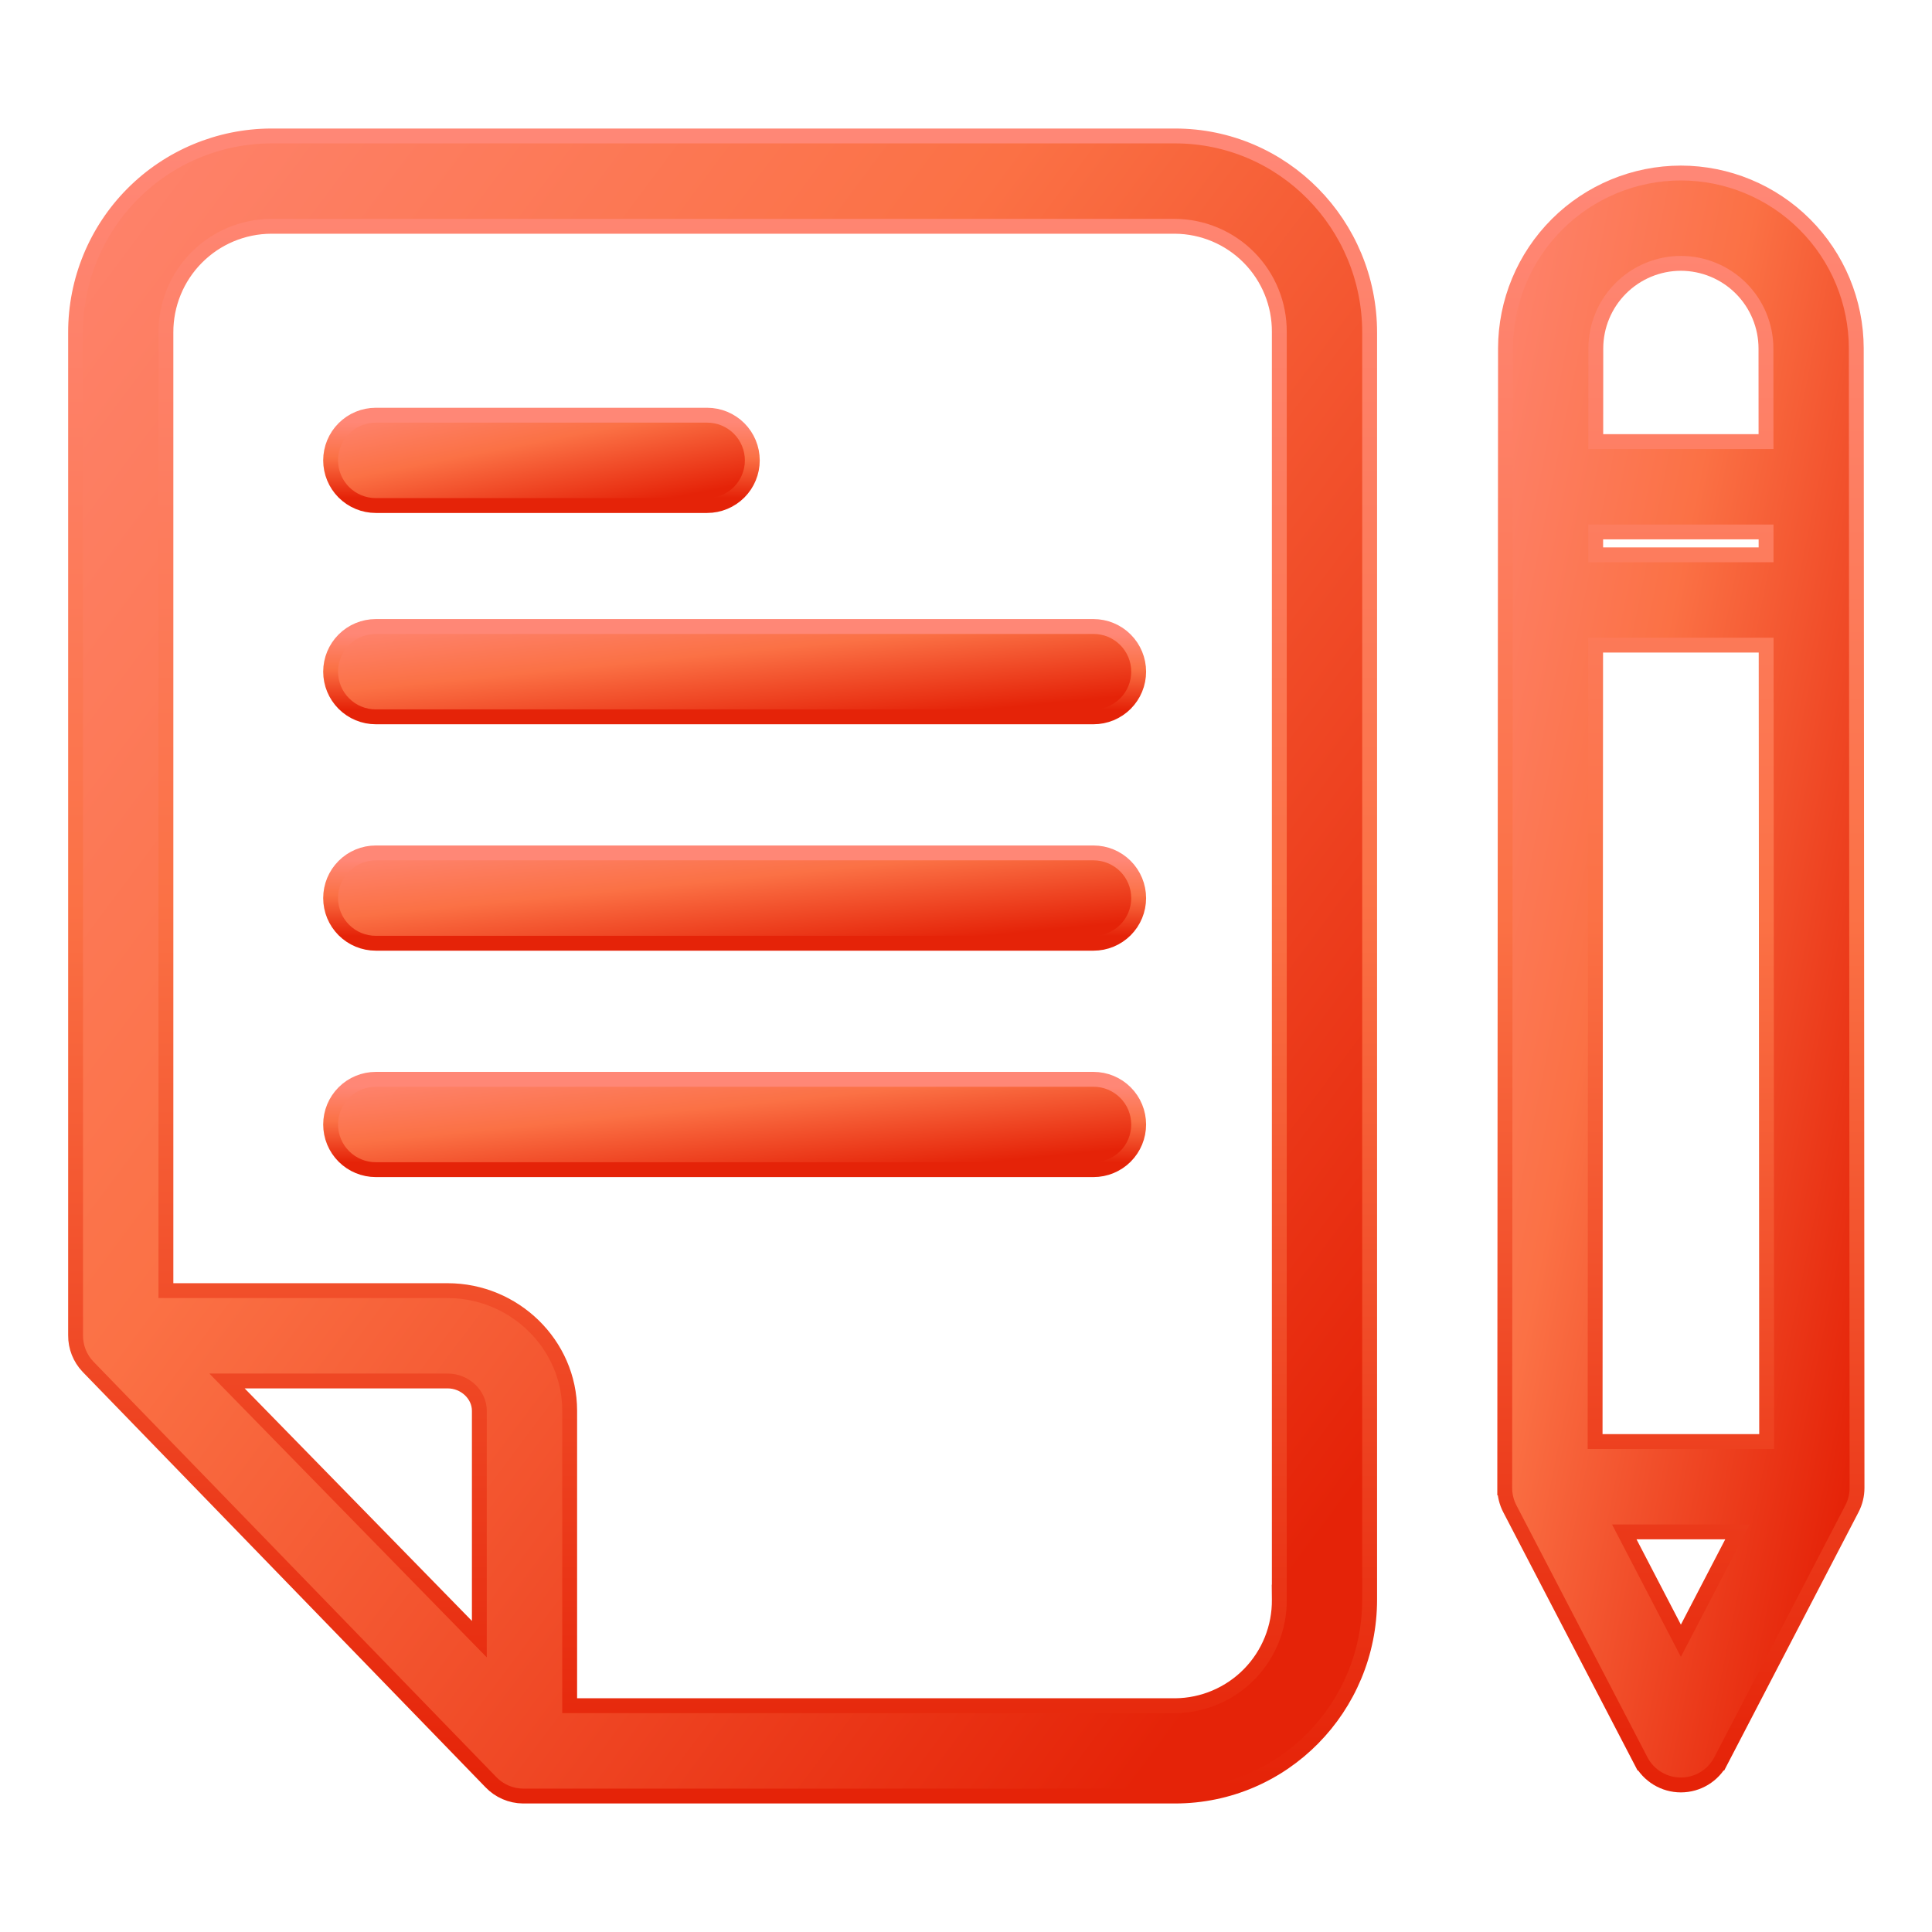
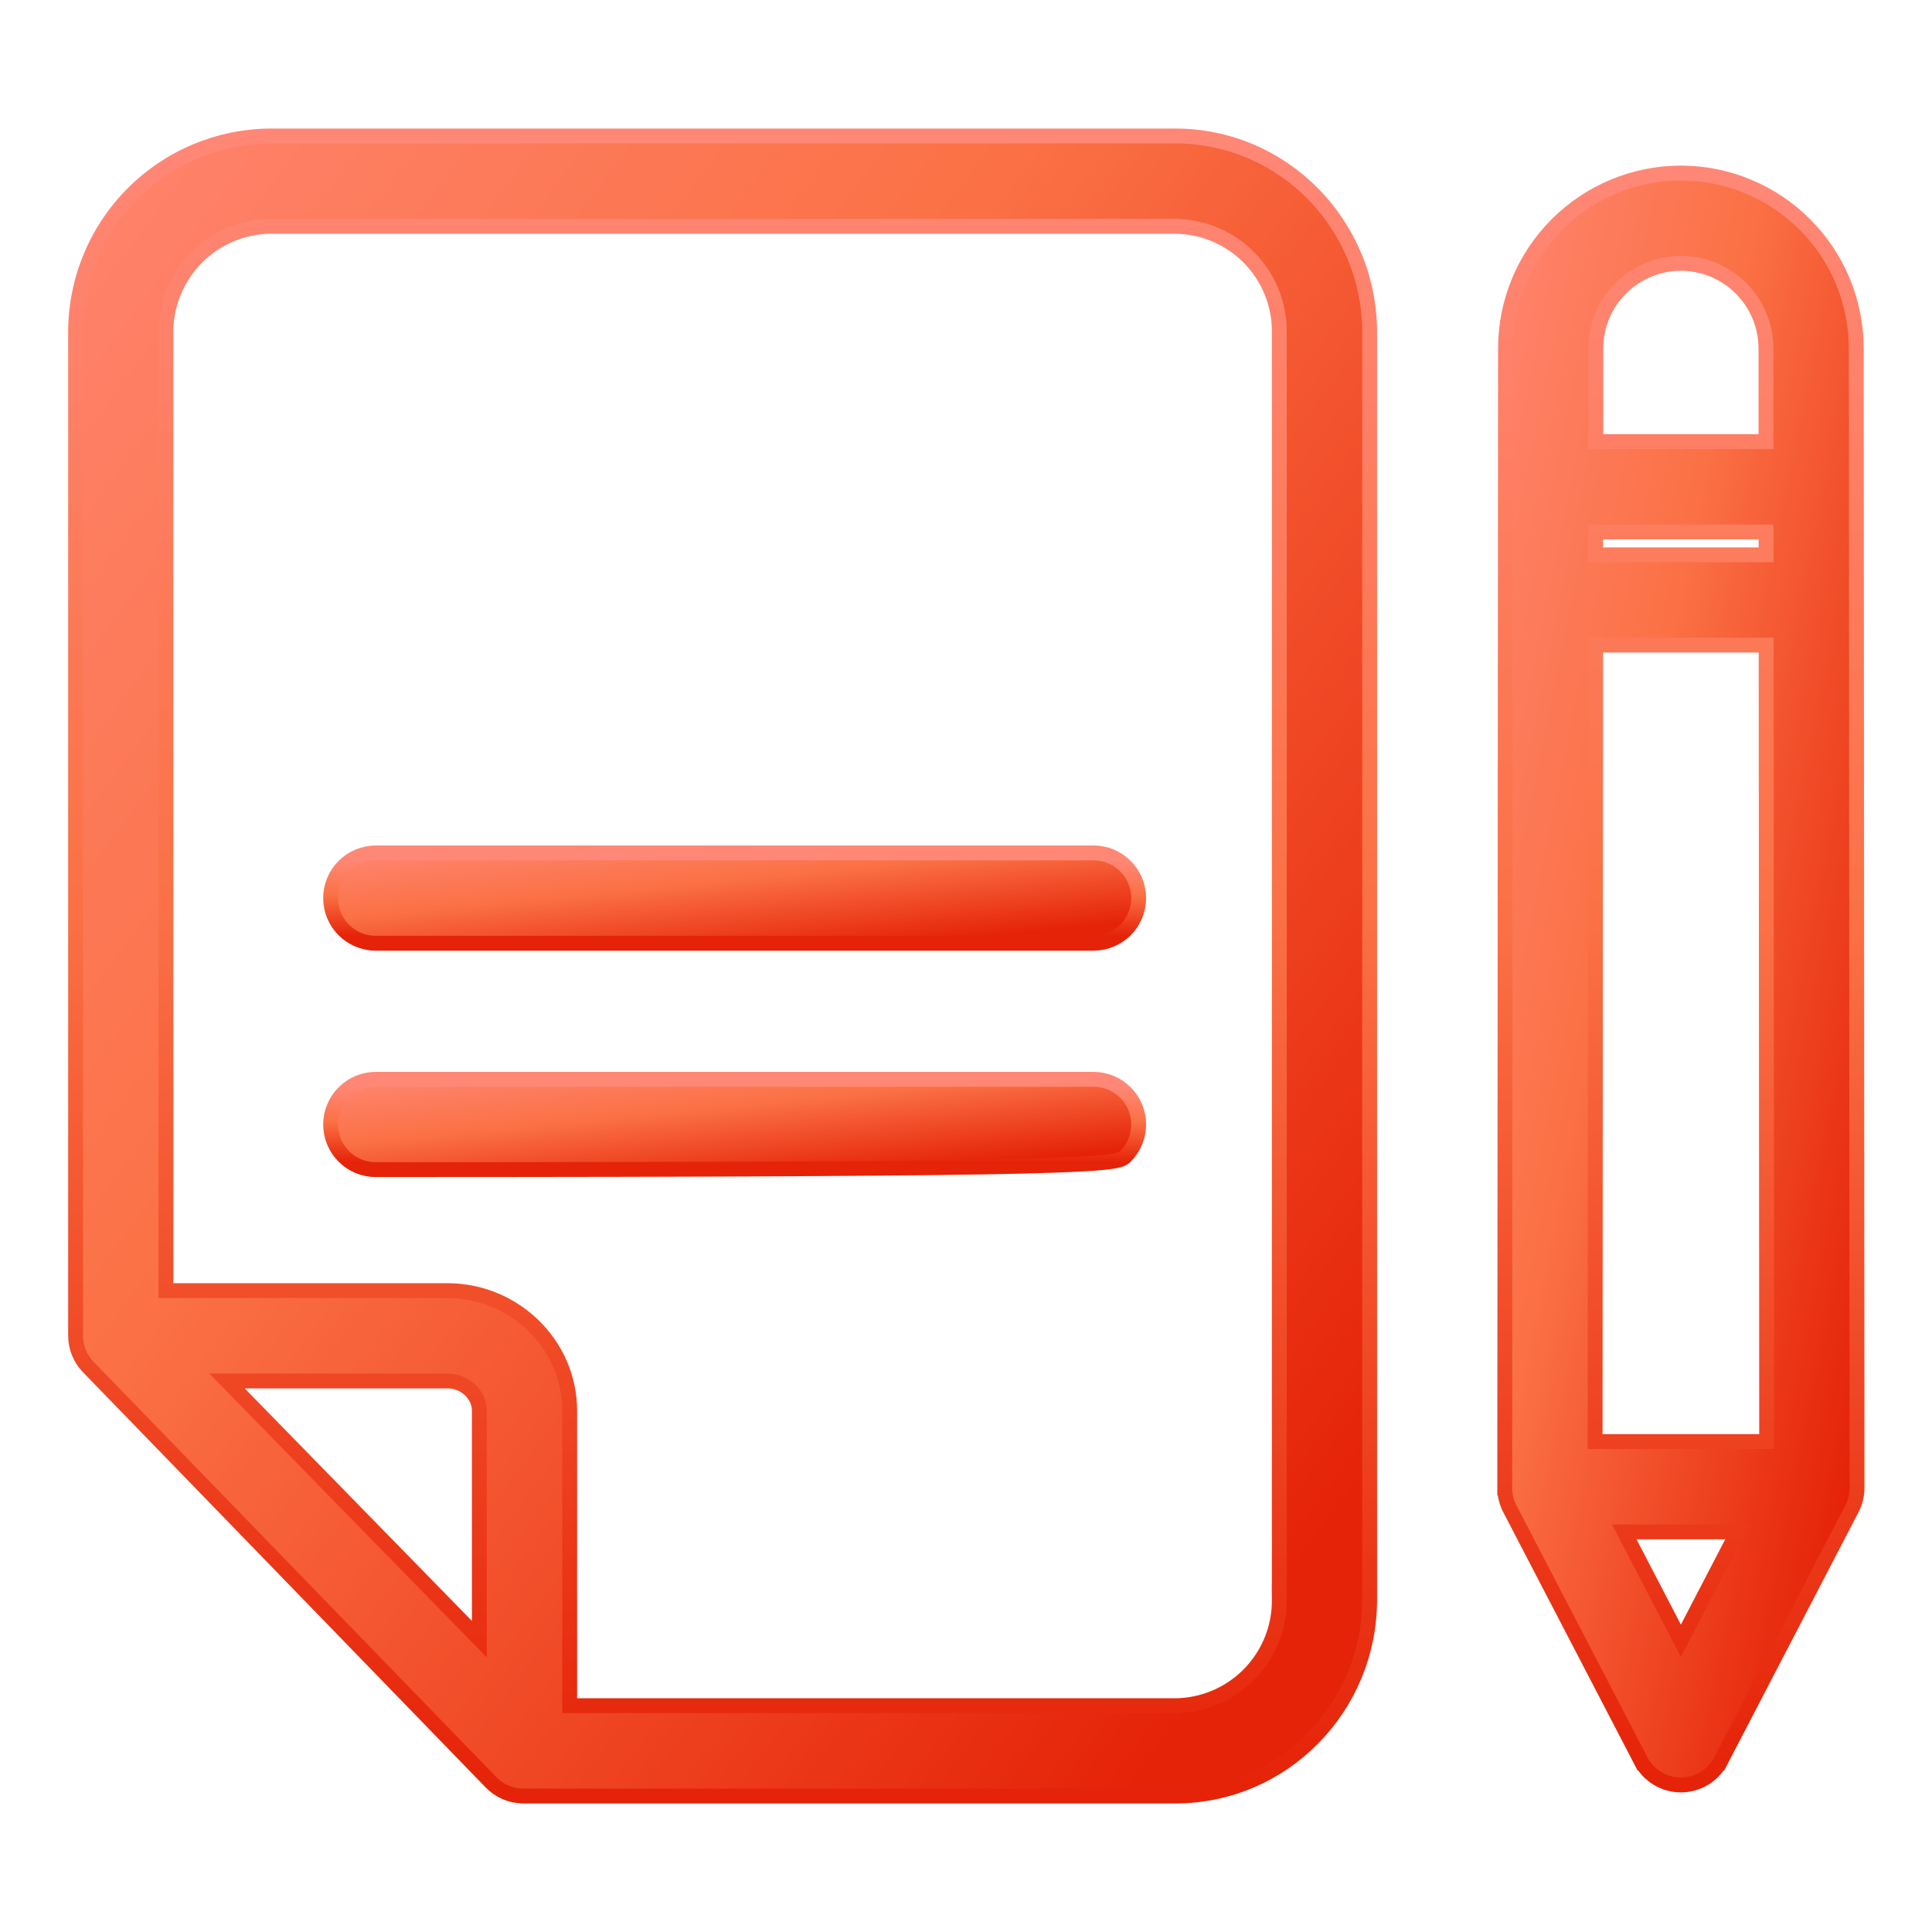
<svg xmlns="http://www.w3.org/2000/svg" width="130" height="130" viewBox="0 0 130 130" fill="none">
  <path d="M18.24 9.148L18.238 9.148C14.741 9.161 11.392 10.561 8.926 13.041C6.46 15.521 5.079 18.877 5.086 22.374V89.847C5.078 90.634 5.377 91.393 5.921 91.963L5.921 91.963L5.924 91.966L33.025 119.911C33.025 119.911 33.026 119.912 33.026 119.912C33.306 120.206 33.642 120.44 34.014 120.601C34.387 120.763 34.788 120.848 35.194 120.852H35.198H79.061C86.344 120.852 92.16 114.896 92.16 107.626V22.374C92.16 15.104 86.344 9.148 79.061 9.148L18.24 9.148ZM86.082 107.126H86.077L86.082 107.631C86.092 108.56 85.918 109.481 85.572 110.343C85.225 111.204 84.712 111.989 84.063 112.652C83.413 113.315 82.639 113.844 81.784 114.208C80.931 114.572 80.014 114.764 79.087 114.773H38.332V94.927C38.332 90.44 34.586 86.844 30.12 86.844H11.164L11.164 22.374L11.164 22.372C11.157 20.486 11.898 18.674 13.225 17.335C14.552 15.995 16.356 15.237 18.242 15.227H79.059C80.933 15.239 82.726 15.995 84.043 17.329C85.361 18.663 86.094 20.466 86.082 22.341V22.344V107.126ZM32.254 94.927V110.295L15.275 92.922H30.12C31.277 92.922 32.254 93.835 32.254 94.927Z" fill="url(#paint0_linear_304_3245)" stroke="url(#paint1_linear_304_3245)" />
-   <path d="M73.579 42.156H25.286C24.48 42.156 23.707 42.476 23.137 43.046C22.567 43.616 22.247 44.389 22.247 45.195C22.247 46.001 22.567 46.774 23.137 47.344C23.707 47.914 24.48 48.234 25.286 48.234H73.579C74.385 48.234 75.158 47.914 75.728 47.344C76.298 46.774 76.618 46.001 76.618 45.195C76.618 44.389 76.298 43.616 75.728 43.046C75.158 42.476 74.385 42.156 73.579 42.156Z" fill="url(#paint2_linear_304_3245)" stroke="url(#paint3_linear_304_3245)" />
  <path d="M73.579 57.391H25.286C24.48 57.391 23.707 57.711 23.137 58.281C22.567 58.851 22.247 59.624 22.247 60.43C22.247 61.236 22.567 62.009 23.137 62.579C23.707 63.149 24.48 63.469 25.286 63.469H73.579C74.385 63.469 75.158 63.149 75.728 62.579C76.298 62.009 76.618 61.236 76.618 60.43C76.618 59.624 76.298 58.851 75.728 58.281C75.158 57.711 74.385 57.391 73.579 57.391Z" fill="url(#paint4_linear_304_3245)" stroke="url(#paint5_linear_304_3245)" />
-   <path d="M73.579 72.625H25.286C24.48 72.625 23.707 72.945 23.137 73.515C22.567 74.085 22.247 74.858 22.247 75.664C22.247 76.47 22.567 77.243 23.137 77.813C23.707 78.383 24.48 78.703 25.286 78.703H73.579C74.385 78.703 75.158 78.383 75.728 77.813C76.298 77.243 76.618 76.47 76.618 75.664C76.618 74.858 76.298 74.085 75.728 73.515C75.158 72.945 74.385 72.625 73.579 72.625Z" fill="url(#paint6_linear_304_3245)" stroke="url(#paint7_linear_304_3245)" />
-   <path d="M25.286 34.016H47.582C48.388 34.016 49.161 33.695 49.731 33.126C50.301 32.556 50.621 31.783 50.621 30.977C50.621 30.171 50.301 29.398 49.731 28.828C49.161 28.258 48.388 27.938 47.582 27.938H25.286C24.48 27.938 23.707 28.258 23.137 28.828C22.567 29.398 22.247 30.171 22.247 30.977C22.247 31.783 22.567 32.556 23.137 33.126C23.707 33.695 24.48 34.016 25.286 34.016Z" fill="url(#paint8_linear_304_3245)" stroke="url(#paint9_linear_304_3245)" />
+   <path d="M73.579 72.625H25.286C24.48 72.625 23.707 72.945 23.137 73.515C22.567 74.085 22.247 74.858 22.247 75.664C22.247 76.47 22.567 77.243 23.137 77.813C23.707 78.383 24.48 78.703 25.286 78.703C74.385 78.703 75.158 78.383 75.728 77.813C76.298 77.243 76.618 76.47 76.618 75.664C76.618 74.858 76.298 74.085 75.728 73.515C75.158 72.945 74.385 72.625 73.579 72.625Z" fill="url(#paint6_linear_304_3245)" stroke="url(#paint7_linear_304_3245)" />
  <path d="M113.103 11.642L113.102 11.642C109.975 11.646 106.977 12.889 104.765 15.1C102.553 17.31 101.307 20.308 101.301 23.435L101.301 23.435L101.25 100.115L101.75 100.115L101.25 100.115C101.25 100.604 101.368 101.085 101.593 101.519C101.593 101.519 101.593 101.519 101.593 101.519L110.407 118.469L110.85 118.239L110.407 118.47C110.663 118.963 111.05 119.377 111.526 119.665C112.001 119.954 112.547 120.106 113.103 120.106C113.659 120.106 114.205 119.954 114.68 119.665C115.155 119.377 115.543 118.963 115.799 118.47L115.356 118.239L115.799 118.469L124.613 101.519C124.838 101.085 124.956 100.604 124.955 100.115L124.905 23.435L124.905 23.435C124.898 20.307 123.653 17.31 121.441 15.1C119.229 12.889 116.23 11.646 113.103 11.642ZM118.834 35.793L118.836 37.332H107.37L107.37 35.793H118.834ZM107.366 43.41H118.84L118.875 97H107.331L107.366 43.41ZM113.103 17.72C114.62 17.723 116.074 18.326 117.147 19.398C118.22 20.471 118.824 21.925 118.827 23.442L118.831 29.715H107.375L107.379 23.441C107.379 23.441 107.379 23.441 107.379 23.441C107.382 21.924 107.987 20.47 109.06 19.398C110.132 18.326 111.586 17.722 113.103 17.72ZM116.911 103.078L113.103 110.402L109.295 103.078H116.911Z" fill="url(#paint10_linear_304_3245)" stroke="url(#paint11_linear_304_3245)" />
  <defs>
    <linearGradient id="paint0_linear_304_3245" x1="-0.598" y1="-1.477" x2="107.156" y2="79.115" gradientUnits="userSpaceOnUse">
      <stop stop-color="#FF8776" />
      <stop offset="0.461" stop-color="#FB7145" />
      <stop offset="1" stop-color="#E52308" />
    </linearGradient>
    <linearGradient id="paint1_linear_304_3245" x1="48.623" y1="9.648" x2="48.623" y2="120.352" gradientUnits="userSpaceOnUse">
      <stop stop-color="#FF8776" />
      <stop offset="0.461" stop-color="#FB7145" />
      <stop offset="1" stop-color="#E52308" />
    </linearGradient>
    <linearGradient id="paint2_linear_304_3245" x1="18.913" y1="42.146" x2="19.922" y2="52.352" gradientUnits="userSpaceOnUse">
      <stop stop-color="#FF8776" />
      <stop offset="0.461" stop-color="#FB7145" />
      <stop offset="1" stop-color="#E52308" />
    </linearGradient>
    <linearGradient id="paint3_linear_304_3245" x1="49.433" y1="42.656" x2="49.433" y2="47.734" gradientUnits="userSpaceOnUse">
      <stop stop-color="#FF8776" />
      <stop offset="0.461" stop-color="#FB7145" />
      <stop offset="1" stop-color="#E52308" />
    </linearGradient>
    <linearGradient id="paint4_linear_304_3245" x1="18.913" y1="57.38" x2="19.922" y2="67.586" gradientUnits="userSpaceOnUse">
      <stop stop-color="#FF8776" />
      <stop offset="0.461" stop-color="#FB7145" />
      <stop offset="1" stop-color="#E52308" />
    </linearGradient>
    <linearGradient id="paint5_linear_304_3245" x1="49.433" y1="57.891" x2="49.433" y2="62.969" gradientUnits="userSpaceOnUse">
      <stop stop-color="#FF8776" />
      <stop offset="0.461" stop-color="#FB7145" />
      <stop offset="1" stop-color="#E52308" />
    </linearGradient>
    <linearGradient id="paint6_linear_304_3245" x1="18.913" y1="72.615" x2="19.922" y2="82.82" gradientUnits="userSpaceOnUse">
      <stop stop-color="#FF8776" />
      <stop offset="0.461" stop-color="#FB7145" />
      <stop offset="1" stop-color="#E52308" />
    </linearGradient>
    <linearGradient id="paint7_linear_304_3245" x1="49.433" y1="73.125" x2="49.433" y2="78.203" gradientUnits="userSpaceOnUse">
      <stop stop-color="#FF8776" />
      <stop offset="0.461" stop-color="#FB7145" />
      <stop offset="1" stop-color="#E52308" />
    </linearGradient>
    <linearGradient id="paint8_linear_304_3245" x1="20.78" y1="27.927" x2="22.696" y2="37.863" gradientUnits="userSpaceOnUse">
      <stop stop-color="#FF8776" />
      <stop offset="0.461" stop-color="#FB7145" />
      <stop offset="1" stop-color="#E52308" />
    </linearGradient>
    <linearGradient id="paint9_linear_304_3245" x1="36.434" y1="28.438" x2="36.434" y2="33.516" gradientUnits="userSpaceOnUse">
      <stop stop-color="#FF8776" />
      <stop offset="0.461" stop-color="#FB7145" />
      <stop offset="1" stop-color="#E52308" />
    </linearGradient>
    <linearGradient id="paint10_linear_304_3245" x1="100.119" y1="1.342" x2="142.685" y2="9.993" gradientUnits="userSpaceOnUse">
      <stop stop-color="#FF8776" />
      <stop offset="0.461" stop-color="#FB7145" />
      <stop offset="1" stop-color="#E52308" />
    </linearGradient>
    <linearGradient id="paint11_linear_304_3245" x1="113.103" y1="12.142" x2="113.103" y2="119.606" gradientUnits="userSpaceOnUse">
      <stop stop-color="#FF8776" />
      <stop offset="0.461" stop-color="#FB7145" />
      <stop offset="1" stop-color="#E52308" />
    </linearGradient>
  </defs>
</svg>